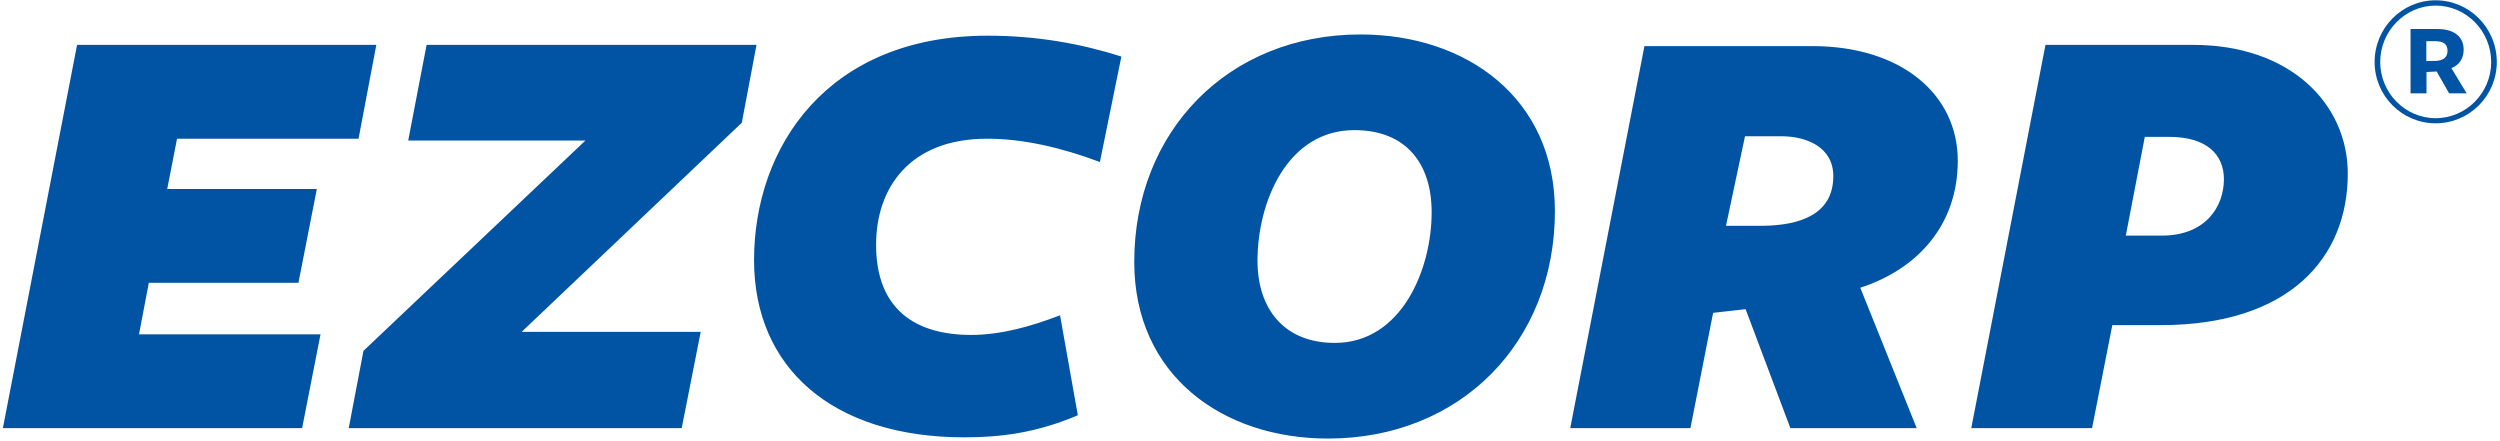
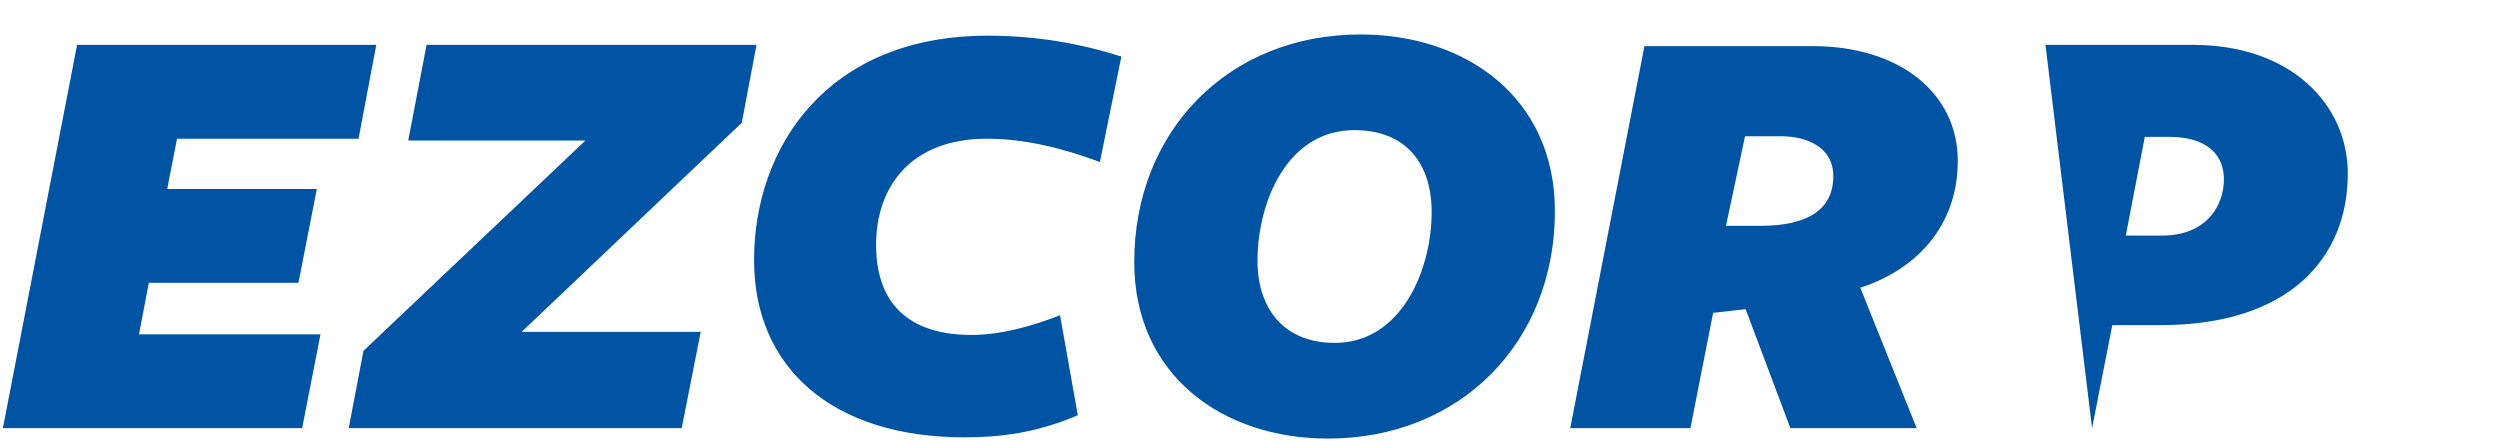
<svg xmlns="http://www.w3.org/2000/svg" preserveAspectRatio="xMidYMid slice" width="68px" height="12px" viewBox="0 0 265 48" version="1.1">
  <title>ez-corp-logo</title>
  <desc>Created with Sketch.</desc>
  <g id="ez-corp-logo" stroke="none" stroke-width="1" fill="none" fill-rule="evenodd">
    <g id="EZCORP-logo" fill="#0054A3">
-       <path d="M32.025,46 L33.975,36.055 L14.735,36.055 L15.775,30.595 L31.635,30.595 L33.585,20.65 L17.725,20.65 L18.765,15.32 L38.005,15.32 L39.89,5.375 L8.17,5.375 L0.305,46 L32.025,46 Z M72.26,46 L74.275,35.795 L55.295,35.795 L78.63,13.63 L80.19,5.375 L45.22,5.375 L43.27,15.515 L62.055,15.515 L38.525,37.81 L36.965,46 L72.26,46 Z M102.225,46.975 C105.995,46.975 109.83,46.52 114.25,44.635 L112.365,34.04 C109.31,35.21 106.125,36.12 102.94,36.12 C97.155,36.12 92.865,33.52 92.865,26.565 C92.865,20.52 96.44,15.32 104.63,15.32 C108.4,15.32 112.43,16.23 116.59,17.79 L118.865,6.61 C114.575,5.245 109.895,4.4 104.695,4.4 C87.665,4.4 79.93,16.23 79.93,28.19 C79.93,39.565 88.185,46.975 102.225,46.975 Z M140.77,47.105 C154.81,47.105 164.82,36.9 164.82,22.99 C164.82,10.965 155.395,4.27 144.215,4.27 C130.175,4.27 120.23,14.54 120.23,28.385 C120.23,40.41 129.59,47.105 140.77,47.105 Z M141.485,36.965 C136.09,36.965 133.295,33.325 133.295,28.255 C133.295,22.08 136.415,14.41 143.565,14.41 C148.96,14.41 151.755,17.855 151.755,23.12 C151.755,29.165 148.57,36.965 141.485,36.965 Z M179.185,46 L181.59,33.78 L185.035,33.39 L189.78,46 L203.17,46 L197.19,31.115 C203.235,29.165 207.525,24.485 207.525,17.66 C207.525,10.575 201.48,5.505 192.12,5.505 L174.31,5.505 L166.445,46 L179.185,46 Z M186.985,24.55 L182.955,24.55 L184.97,15.06 L188.805,15.06 C191.535,15.06 194.33,16.23 194.33,19.285 C194.33,23.445 190.625,24.485 186.985,24.55 Z M221.76,46 L223.905,35.08 L229.04,35.08 C242.69,35.08 248.865,27.93 248.865,19.025 C248.865,11.615 242.755,5.375 232.485,5.375 L216.82,5.375 L208.955,46 L221.76,46 Z M229.17,25.59 L225.335,25.59 L227.35,15.125 L229.95,15.125 C233.915,15.125 235.735,17.01 235.735,19.61 C235.735,22.535 233.785,25.59 229.17,25.59 Z" id="EZCORP" fill-rule="nonzero" />
-       <path d="M251.708,7.188 C251.708,3.583 254.607,0.649 258.175,0.649 C261.762,0.649 264.661,3.583 264.661,7.188 C264.661,10.774 261.762,13.688 258.175,13.688 C254.607,13.688 251.708,10.774 251.708,7.188 L251.708,7.188 Z M258.175,1.21 C254.941,1.21 252.303,3.92 252.303,7.188 C252.303,10.456 254.941,13.146 258.175,13.146 C261.428,13.146 264.066,10.456 264.066,7.188 C264.066,3.92 261.428,1.21 258.175,1.21 L258.175,1.21 Z M257.209,10.511 L255.518,10.511 L255.518,3.695 L258.38,3.695 C260.164,3.695 261.148,4.535 261.148,5.88 C261.148,6.795 260.702,7.505 259.848,7.841 L261.464,10.511 L259.606,10.511 L258.287,8.195 L257.209,8.252 L257.209,10.511 Z M258.12,7.074 C259.029,7.056 259.438,6.665 259.438,5.992 C259.438,5.3 259.011,4.984 258.1,4.984 L257.191,4.984 L257.191,7.093 L258.12,7.074 Z" id="Fill-13" />
+       <path d="M32.025,46 L33.975,36.055 L14.735,36.055 L15.775,30.595 L31.635,30.595 L33.585,20.65 L17.725,20.65 L18.765,15.32 L38.005,15.32 L39.89,5.375 L8.17,5.375 L0.305,46 L32.025,46 Z M72.26,46 L74.275,35.795 L55.295,35.795 L78.63,13.63 L80.19,5.375 L45.22,5.375 L43.27,15.515 L62.055,15.515 L38.525,37.81 L36.965,46 L72.26,46 Z M102.225,46.975 C105.995,46.975 109.83,46.52 114.25,44.635 L112.365,34.04 C109.31,35.21 106.125,36.12 102.94,36.12 C97.155,36.12 92.865,33.52 92.865,26.565 C92.865,20.52 96.44,15.32 104.63,15.32 C108.4,15.32 112.43,16.23 116.59,17.79 L118.865,6.61 C114.575,5.245 109.895,4.4 104.695,4.4 C87.665,4.4 79.93,16.23 79.93,28.19 C79.93,39.565 88.185,46.975 102.225,46.975 Z M140.77,47.105 C154.81,47.105 164.82,36.9 164.82,22.99 C164.82,10.965 155.395,4.27 144.215,4.27 C130.175,4.27 120.23,14.54 120.23,28.385 C120.23,40.41 129.59,47.105 140.77,47.105 Z M141.485,36.965 C136.09,36.965 133.295,33.325 133.295,28.255 C133.295,22.08 136.415,14.41 143.565,14.41 C148.96,14.41 151.755,17.855 151.755,23.12 C151.755,29.165 148.57,36.965 141.485,36.965 Z M179.185,46 L181.59,33.78 L185.035,33.39 L189.78,46 L203.17,46 L197.19,31.115 C203.235,29.165 207.525,24.485 207.525,17.66 C207.525,10.575 201.48,5.505 192.12,5.505 L174.31,5.505 L166.445,46 L179.185,46 Z M186.985,24.55 L182.955,24.55 L184.97,15.06 L188.805,15.06 C191.535,15.06 194.33,16.23 194.33,19.285 C194.33,23.445 190.625,24.485 186.985,24.55 Z M221.76,46 L223.905,35.08 L229.04,35.08 C242.69,35.08 248.865,27.93 248.865,19.025 C248.865,11.615 242.755,5.375 232.485,5.375 L216.82,5.375 L221.76,46 Z M229.17,25.59 L225.335,25.59 L227.35,15.125 L229.95,15.125 C233.915,15.125 235.735,17.01 235.735,19.61 C235.735,22.535 233.785,25.59 229.17,25.59 Z" id="EZCORP" fill-rule="nonzero" />
    </g>
  </g>
</svg>